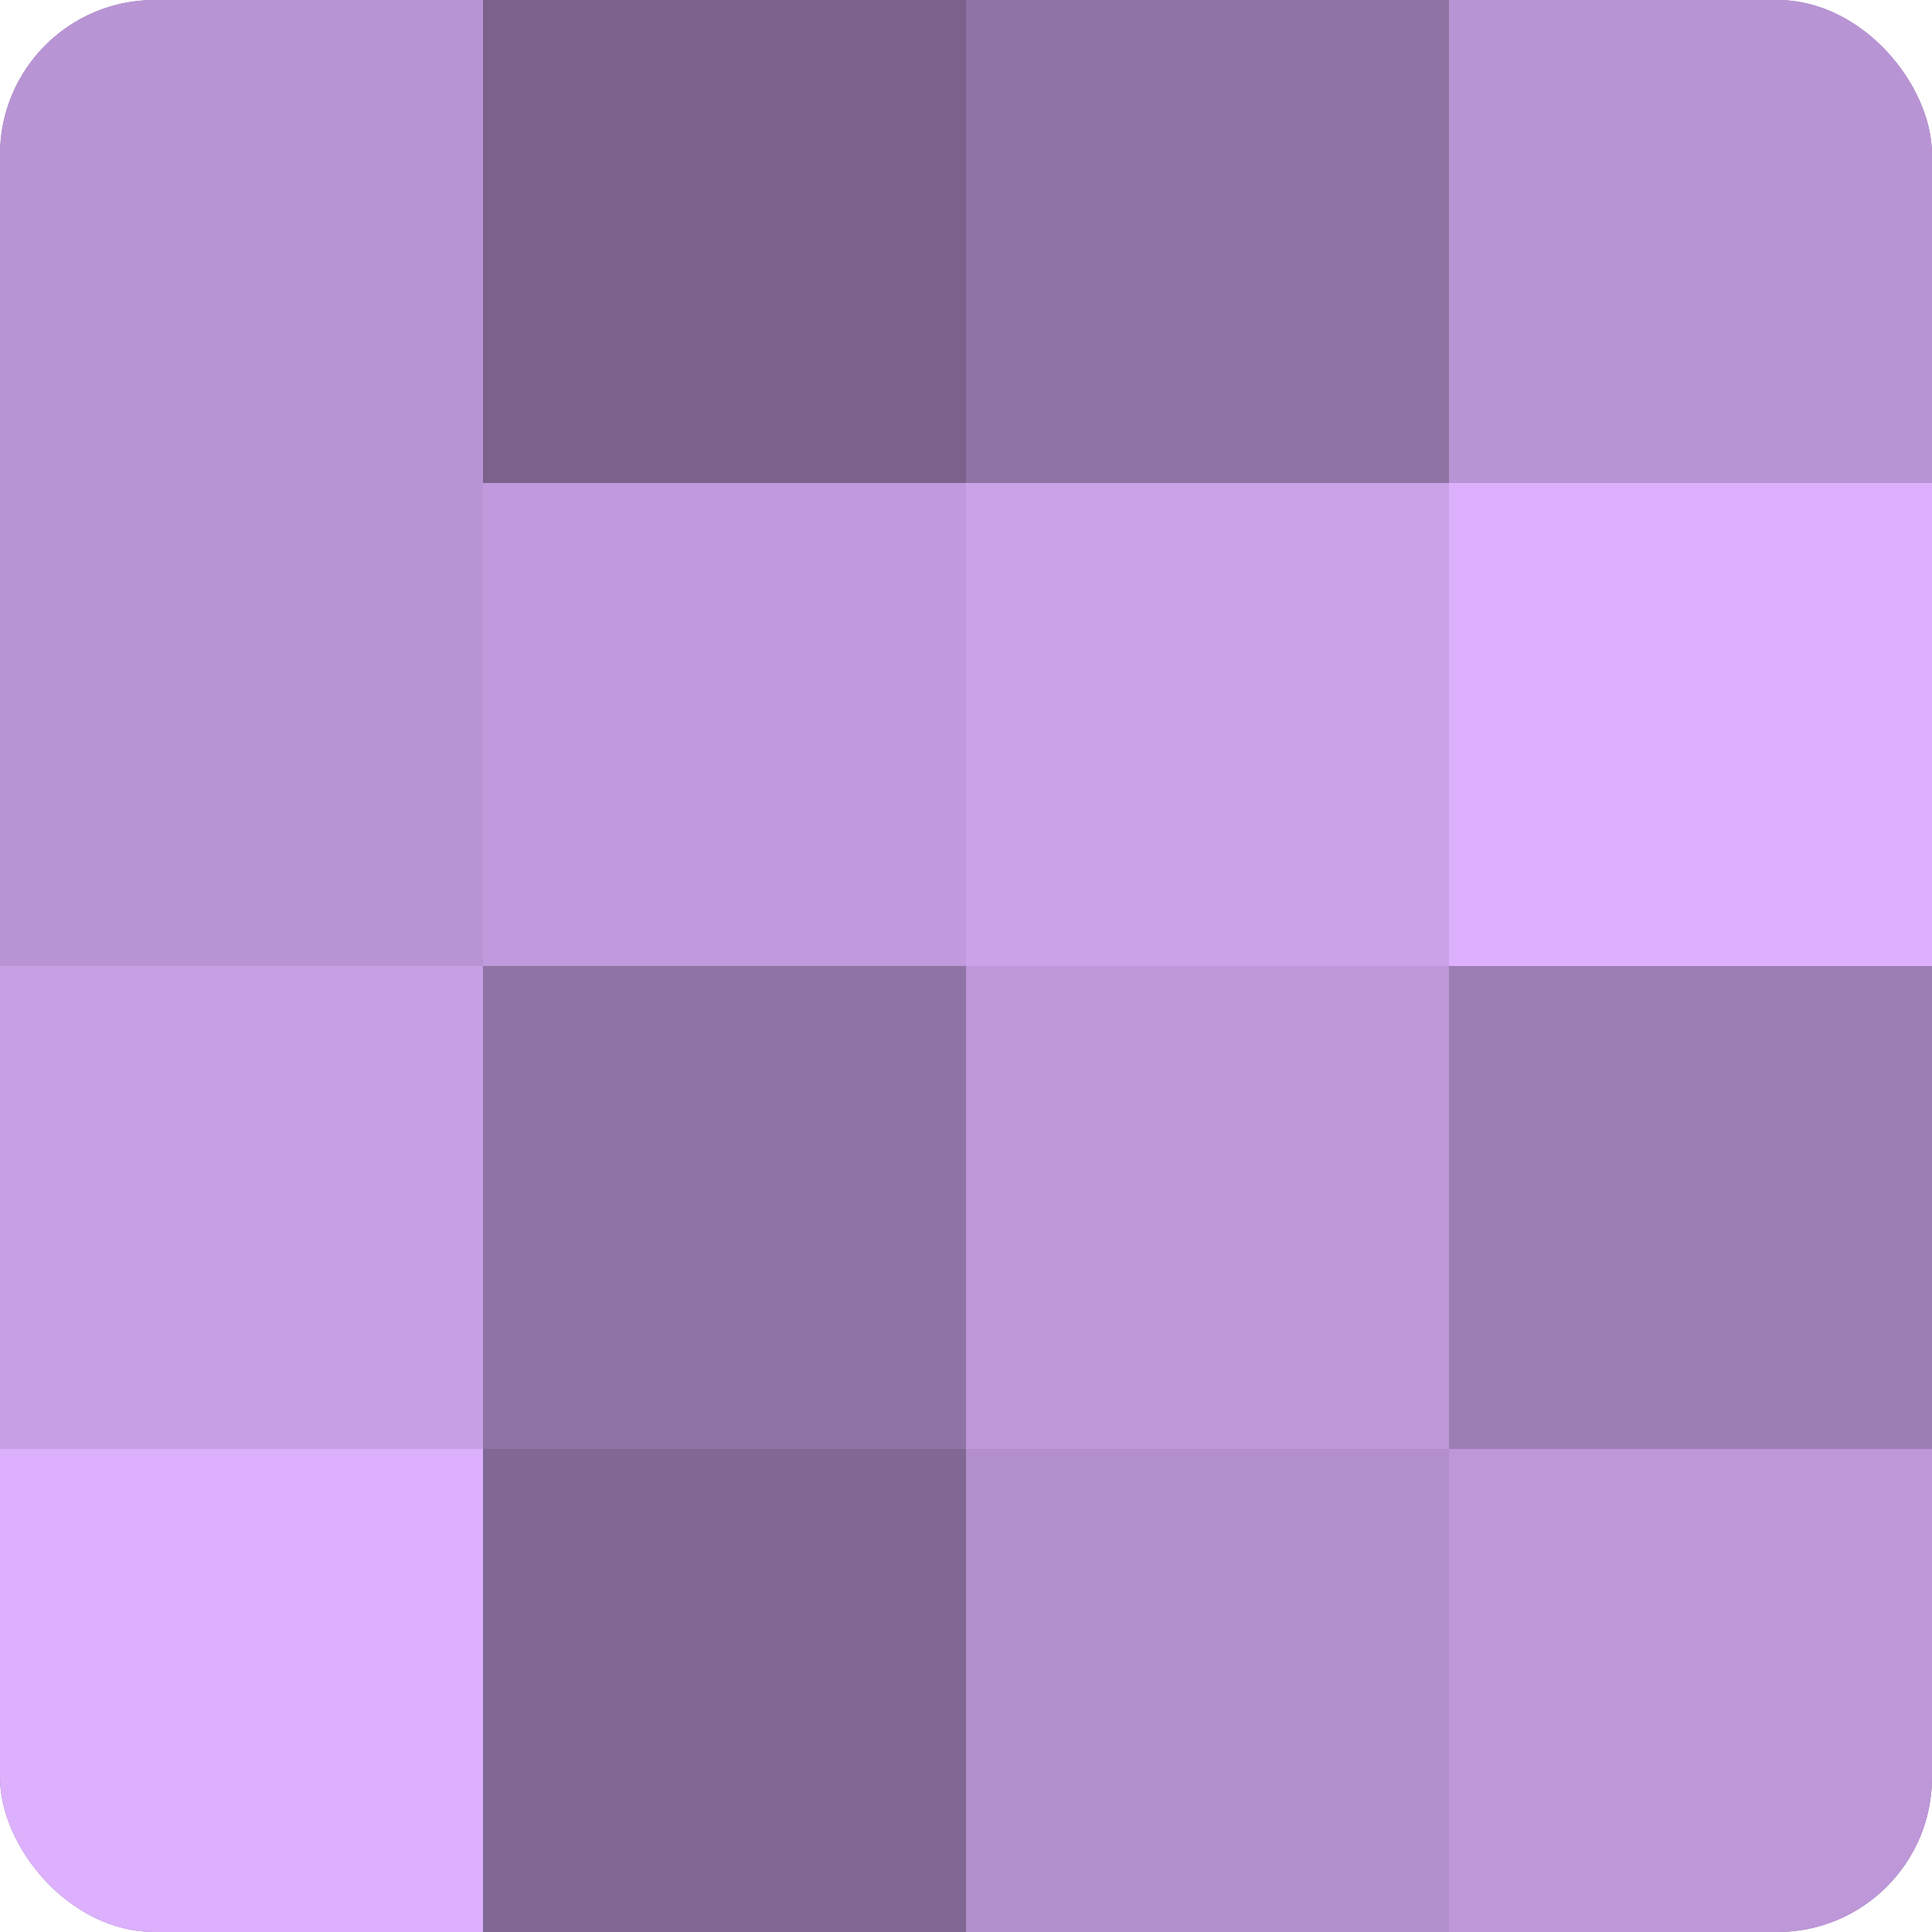
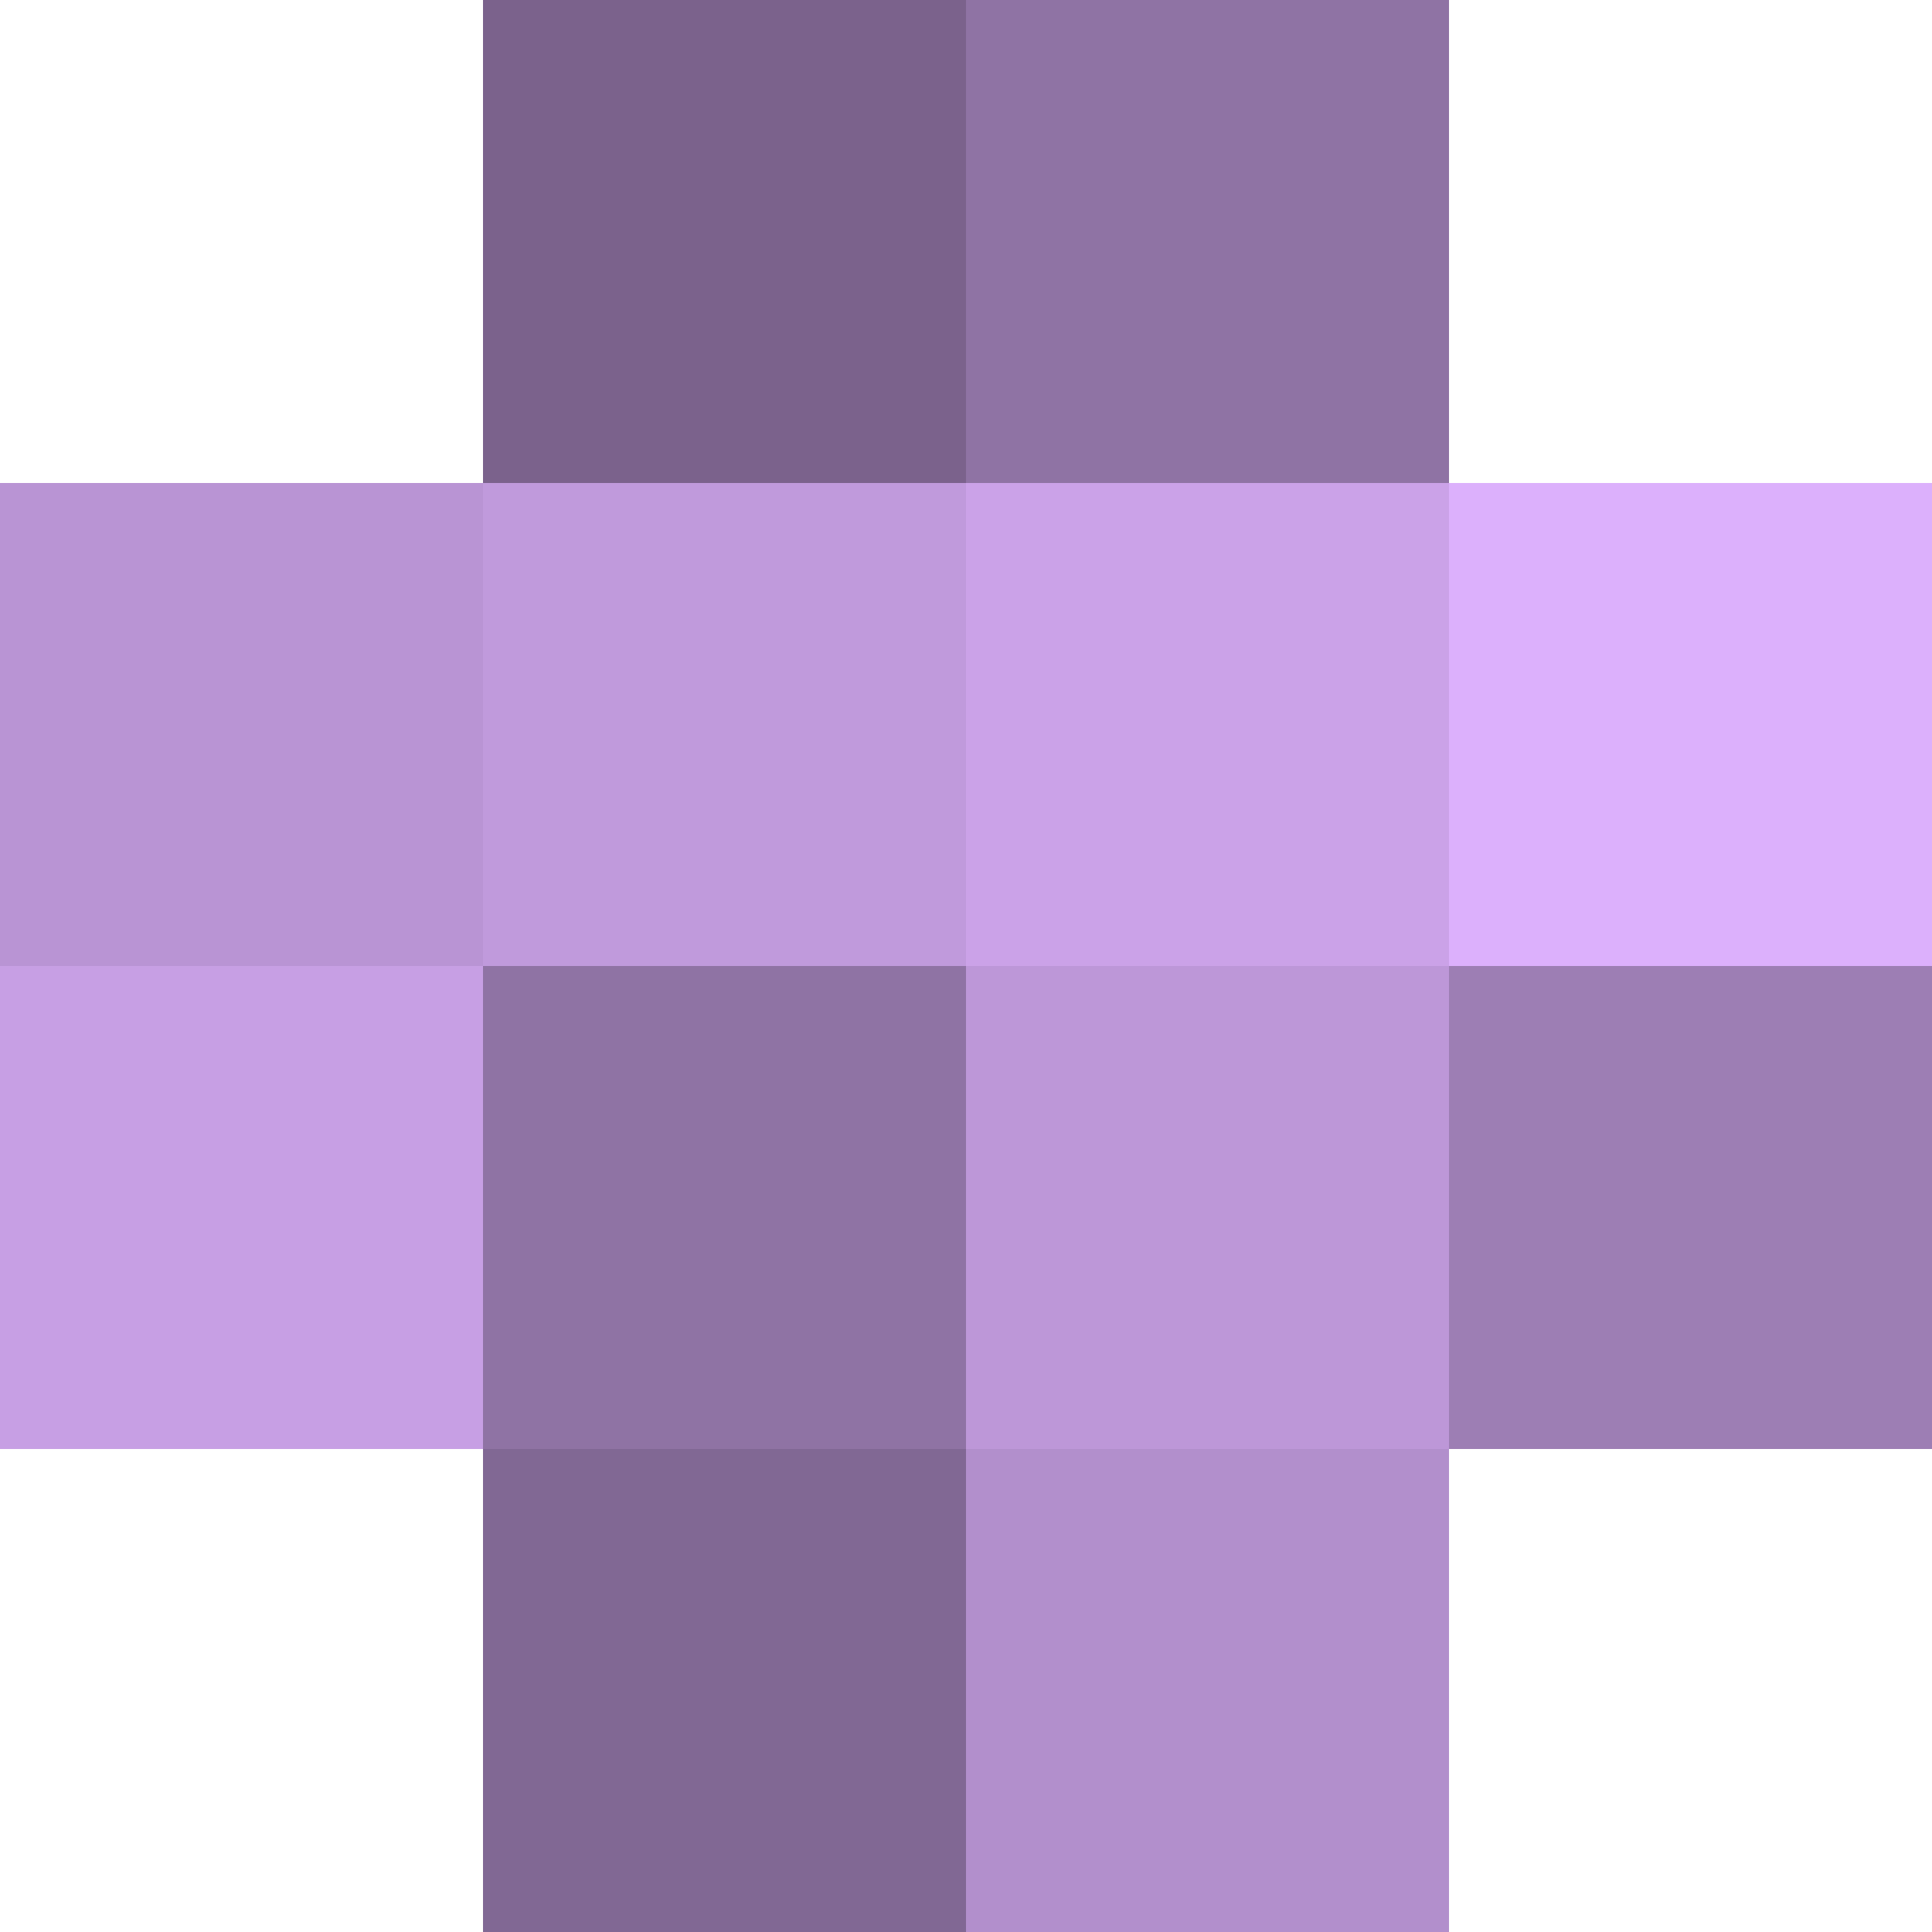
<svg xmlns="http://www.w3.org/2000/svg" width="60" height="60" viewBox="0 0 100 100" preserveAspectRatio="xMidYMid meet">
  <defs>
    <clipPath id="c" width="100" height="100">
      <rect width="100" height="100" rx="8" ry="8" />
    </clipPath>
  </defs>
  <g clip-path="url(#c)">
-     <rect width="100" height="100" fill="#8c70a0" />
-     <rect width="25" height="25" fill="#b994d4" />
    <rect y="25" width="25" height="25" fill="#b994d4" />
    <rect y="50" width="25" height="25" fill="#c79fe4" />
-     <rect y="75" width="25" height="25" fill="#dcb0fc" />
    <rect x="25" width="25" height="25" fill="#7b628c" />
    <rect x="25" y="25" width="25" height="25" fill="#c09adc" />
    <rect x="25" y="50" width="25" height="25" fill="#8f73a4" />
    <rect x="25" y="75" width="25" height="25" fill="#816894" />
    <rect x="50" width="25" height="25" fill="#8f73a4" />
    <rect x="50" y="25" width="25" height="25" fill="#cba2e8" />
    <rect x="50" y="50" width="25" height="25" fill="#bd97d8" />
    <rect x="50" y="75" width="25" height="25" fill="#b28fcc" />
-     <rect x="75" width="25" height="25" fill="#b994d4" />
    <rect x="75" y="25" width="25" height="25" fill="#dcb0fc" />
    <rect x="75" y="50" width="25" height="25" fill="#9d7eb4" />
-     <rect x="75" y="75" width="25" height="25" fill="#bd97d8" />
  </g>
</svg>